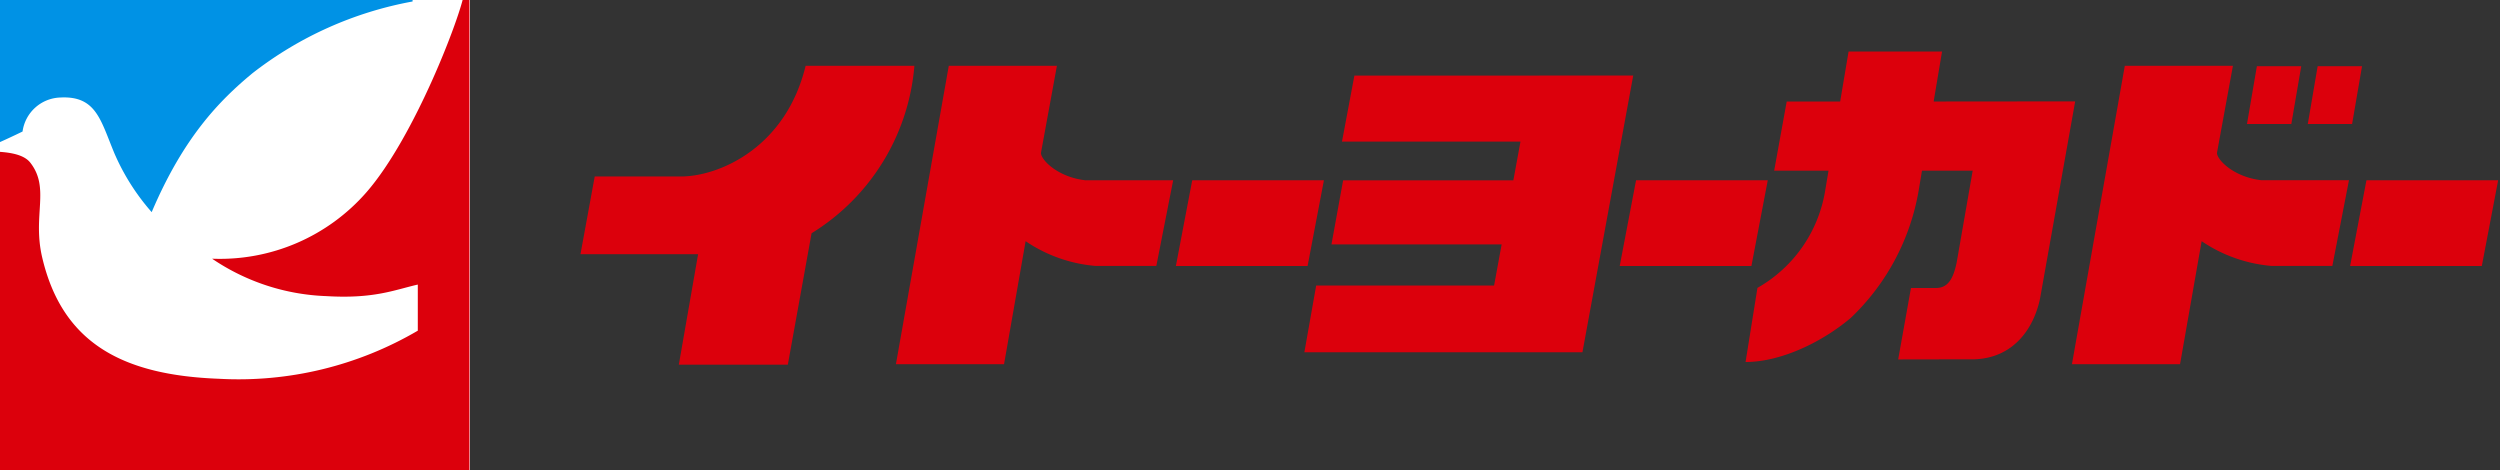
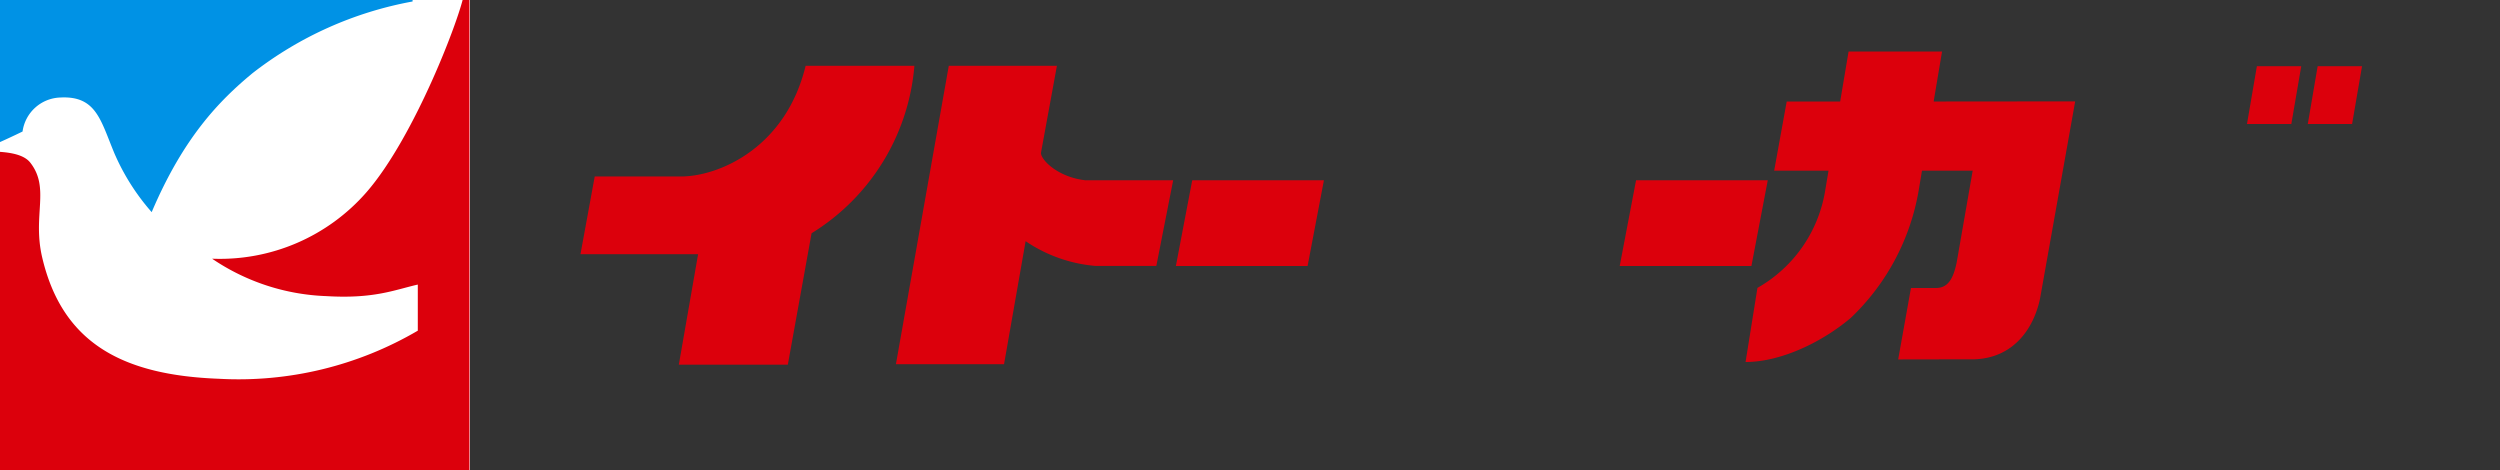
<svg xmlns="http://www.w3.org/2000/svg" width="250" height="47" viewBox="0 0 250 47">
  <rect x="0" y="0" width="250" height="47" fill="#333333" stroke="none" />
  <defs>
    <clipPath id="clip-path">
      <rect id="長方形_192" data-name="長方形 192" width="250" height="47" transform="translate(0.233 0.233)" fill="none" />
    </clipPath>
  </defs>
  <g id="logo" transform="translate(-43 -27.969)">
    <g id="IY_logo" transform="translate(42.767 27.736)">
      <rect id="長方形_191" data-name="長方形 191" width="47" height="47" transform="translate(0.233 0.233)" fill="#fff" />
      <g id="グループ_1744" data-name="グループ 1744" transform="translate(0 0)">
        <g id="グループ_1743" data-name="グループ 1743" clip-path="url(#clip-path)">
          <path id="パス_903" data-name="パス 903" d="M112.879,11.064h10.877a21.758,21.758,0,0,1-10.282,16.744L111.1,40.948H100.2L102.127,29.9H90.365l1.425-7.773h8.852c3.8-.118,10.281-2.99,12.236-11.063" transform="translate(-32.084 -4.249)" fill="#dc000c" />
          <path id="パス_904" data-name="パス 904" d="M195.1,37.123l1.633-8.571h-13.17l-1.634,8.571Z" transform="translate(-64.108 -10.29)" fill="#dc000c" />
          <path id="パス_905" data-name="パス 905" d="M263.354,37.123l1.634-8.571h-13.17l-1.635,8.571Z" transform="translate(-87.979 -10.29)" fill="#dc000c" />
-           <path id="パス_906" data-name="パス 906" d="M375.678,37.123l1.634-8.571h-13.17l-1.634,8.571Z" transform="translate(-127.264 -10.29)" fill="#dc000c" />
          <path id="パス_907" data-name="パス 907" d="M153.389,19.715l1.585-8.651H144.162L138.875,40.9h10.812l2.158-12.3a14.6,14.6,0,0,0,7.01,2.476h6.06L166.6,22.51H157.83c-2.895-.323-4.576-2.193-4.441-2.795" transform="translate(-49.05 -4.249)" fill="#dc000c" />
-           <path id="パス_908" data-name="パス 908" d="M334.243,19.715l1.585-8.651H325.017L319.73,40.9h10.811L332.7,28.6a14.6,14.6,0,0,0,7.01,2.476h6.06l1.663-8.571h-8.746c-2.9-.323-4.578-2.193-4.443-2.795" transform="translate(-112.303 -4.249)" fill="#dc000c" />
-           <path id="パス_909" data-name="パス 909" d="M206.691,12.554l-1.239,6.6H223.3l-.711,3.868H205.566L204.4,29.434h17.017l-.756,4.113H202.869l-1.178,6.67,27.806,0,5.078-27.671Z" transform="translate(-71.02 -4.759)" fill="#dc000c" />
          <path id="パス_910" data-name="パス 910" d="M288.347,13.876l.841-5h-9.347l-.841,5h-5.347L272.4,20.792h5.435l-.354,2.112a13.7,13.7,0,0,1-6.754,9.609l-1.188,7.413c3.565,0,7.722-2.031,10.536-4.424a22.912,22.912,0,0,0,6.752-12.6l.355-2.112h5.07l-1.6,9.171c-.312,1.482-.787,2.563-2.064,2.563h-2.509L284.8,39.669l7.678-.014c3.881-.166,5.861-3.075,6.5-6.026l3.523-19.766Z" transform="translate(-94.75 -3.492)" fill="#dc000c" />
          <path id="パス_911" data-name="パス 911" d="M351.084,16.906l.99-5.78h-4.435l-.99,5.78Z" transform="translate(-121.718 -4.27)" fill="#dc000c" />
          <path id="パス_912" data-name="パス 912" d="M360.431,16.906l.992-5.78h-4.437L356,16.906Z" transform="translate(-124.988 -4.27)" fill="#dc000c" />
          <path id="パス_913" data-name="パス 913" d="M0,15.166V0H41.971V.808A36.8,36.8,0,0,0,25.937,8c-3.324,2.756-6.88,6.411-10.057,13.874a22.274,22.274,0,0,1-3.711-5.842c-1.393-3.32-1.81-5.8-5.406-5.621a3.938,3.938,0,0,0-3.795,3.4C2.284,14.148.5,14.988,0,15.166" transform="translate(-0.479 -0.427)" fill="#0092e5" />
          <path id="パス_914" data-name="パス 914" d="M0,47.973H47.66V0h-.541c-.308,2.133-4.891,14.292-9.753,19.877A19.445,19.445,0,0,1,21.921,26.53a21.708,21.708,0,0,0,11.43,3.742c4.77.287,6.8-.621,9.141-1.155v4.61a35.445,35.445,0,0,1-19.908,4.809C13.1,38.178,6.962,35.069,4.932,26.408c-.994-4.24.816-6.907-1.192-9.484-.75-.962-2.565-1.07-3.738-1.115Z" transform="translate(-0.479 -0.427)" fill="#dc000c" />
        </g>
      </g>
    </g>
  </g>
</svg>